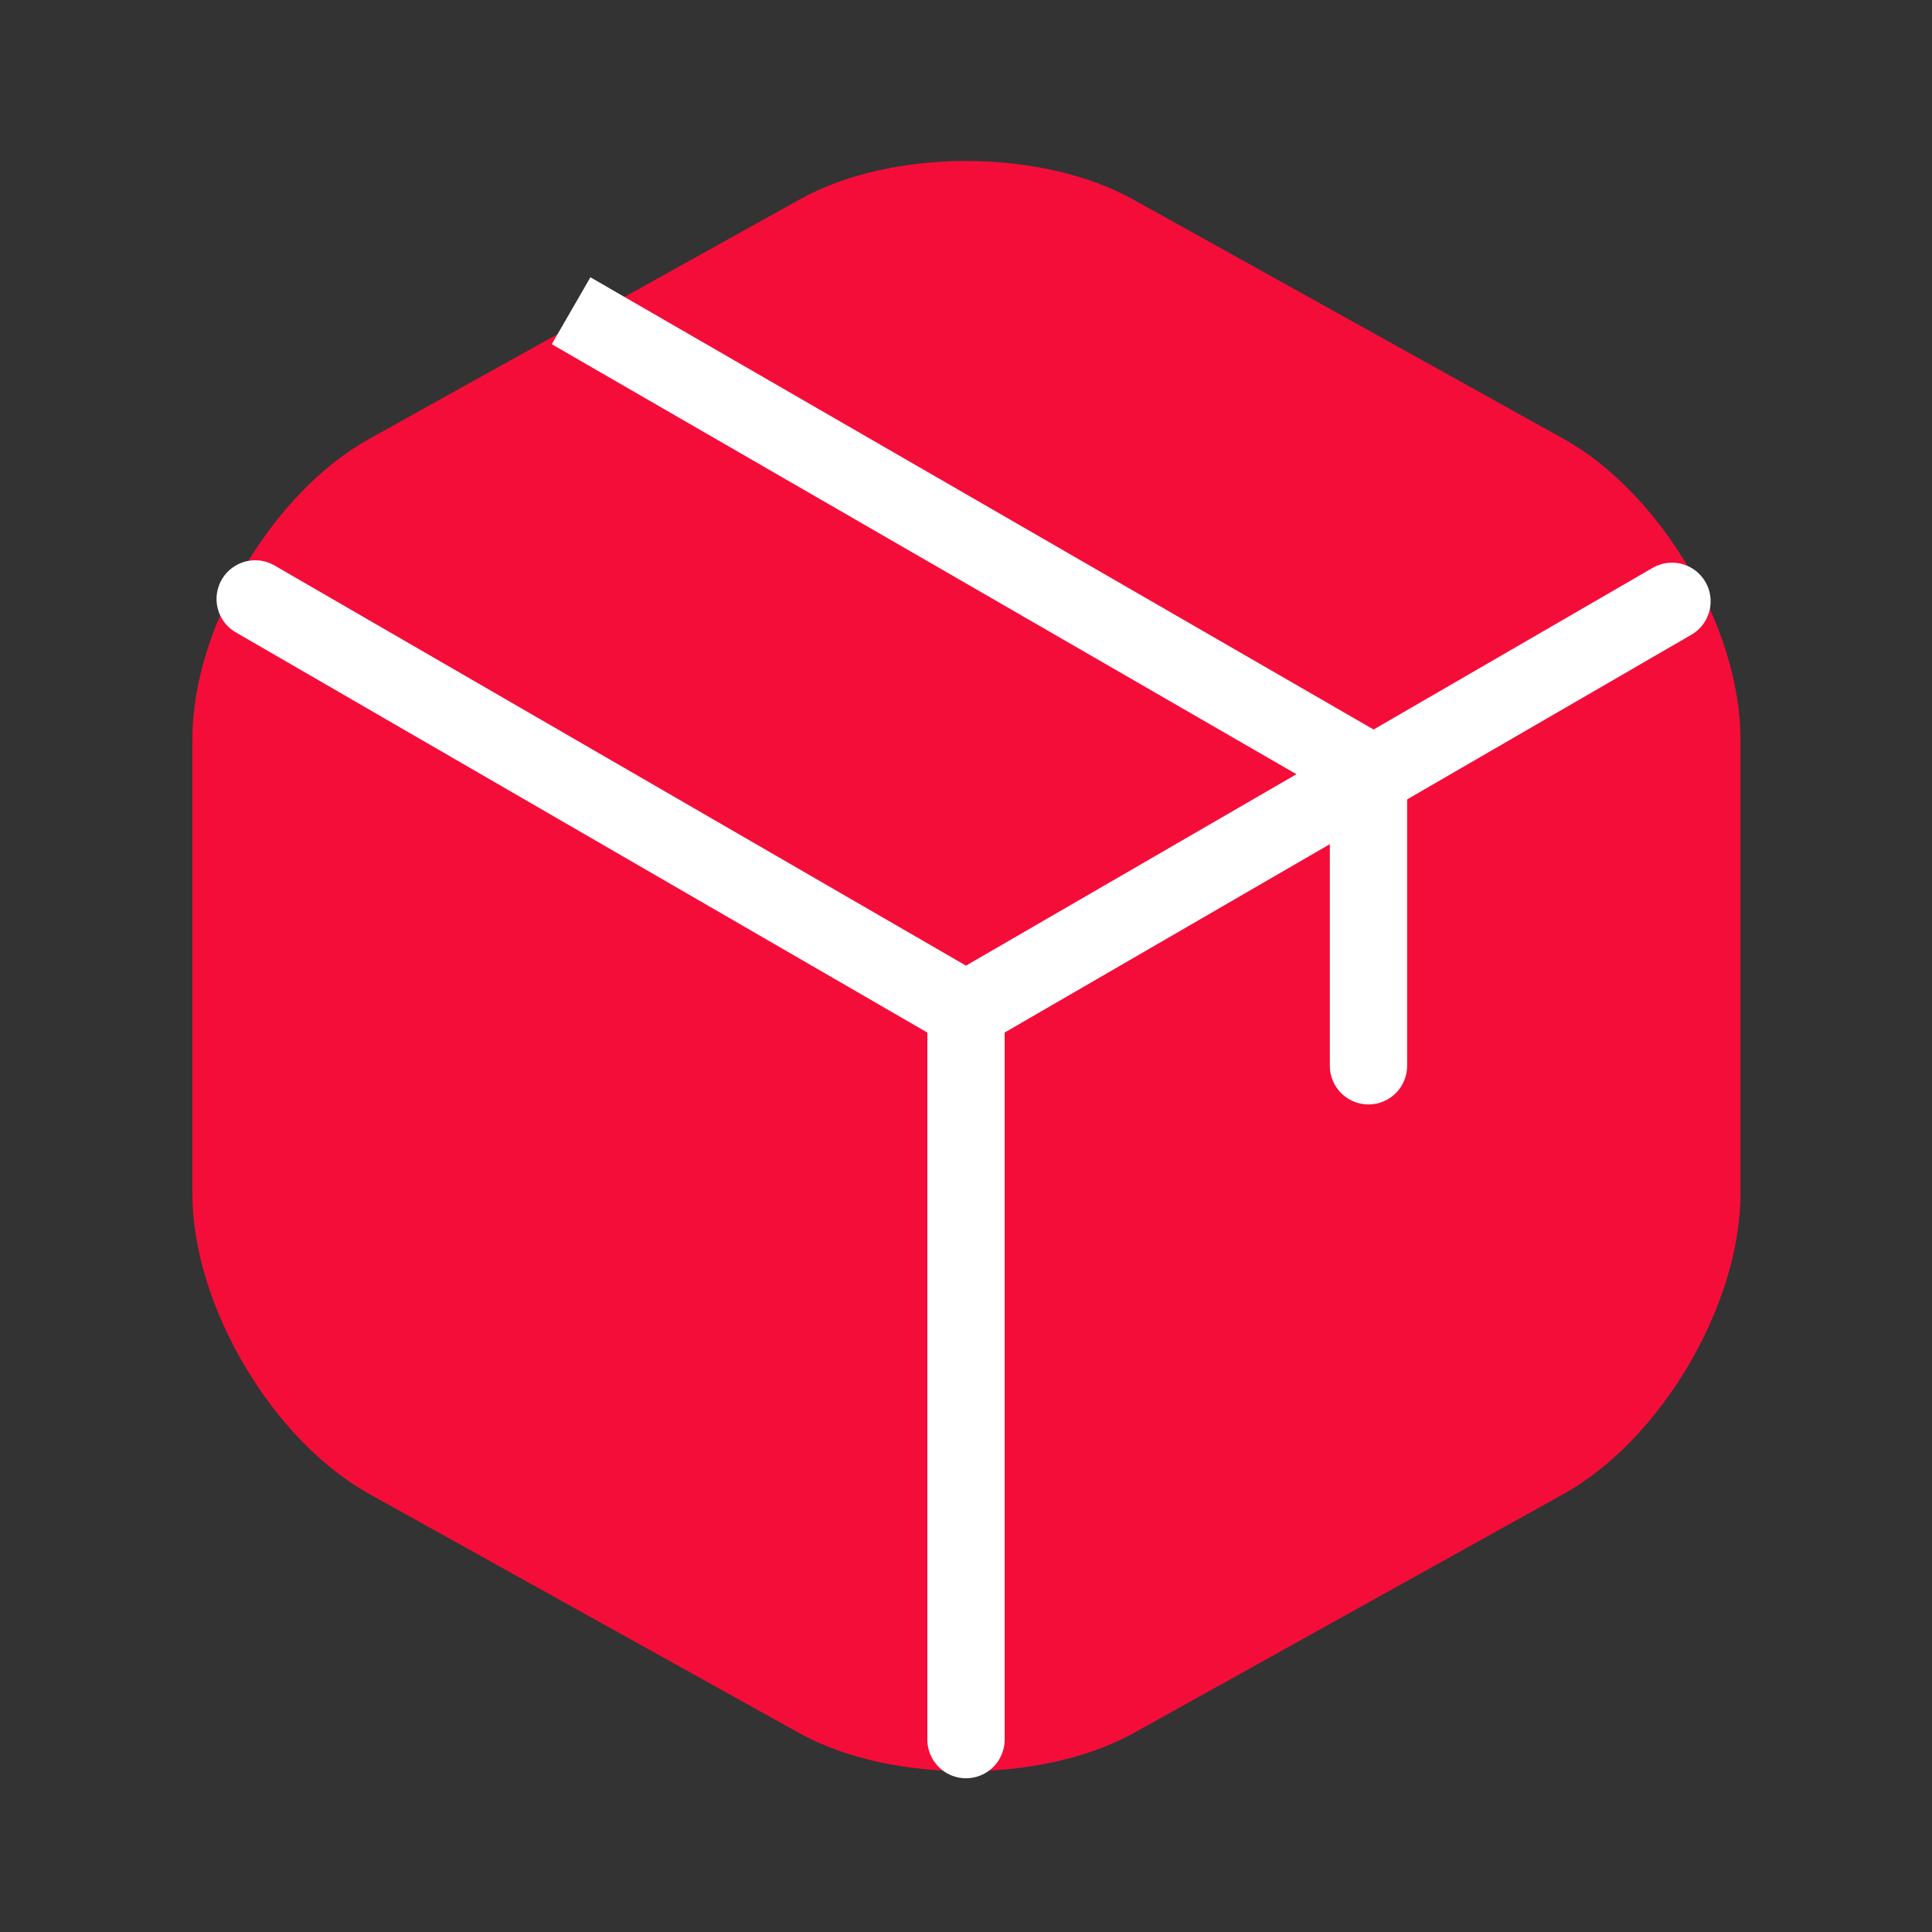
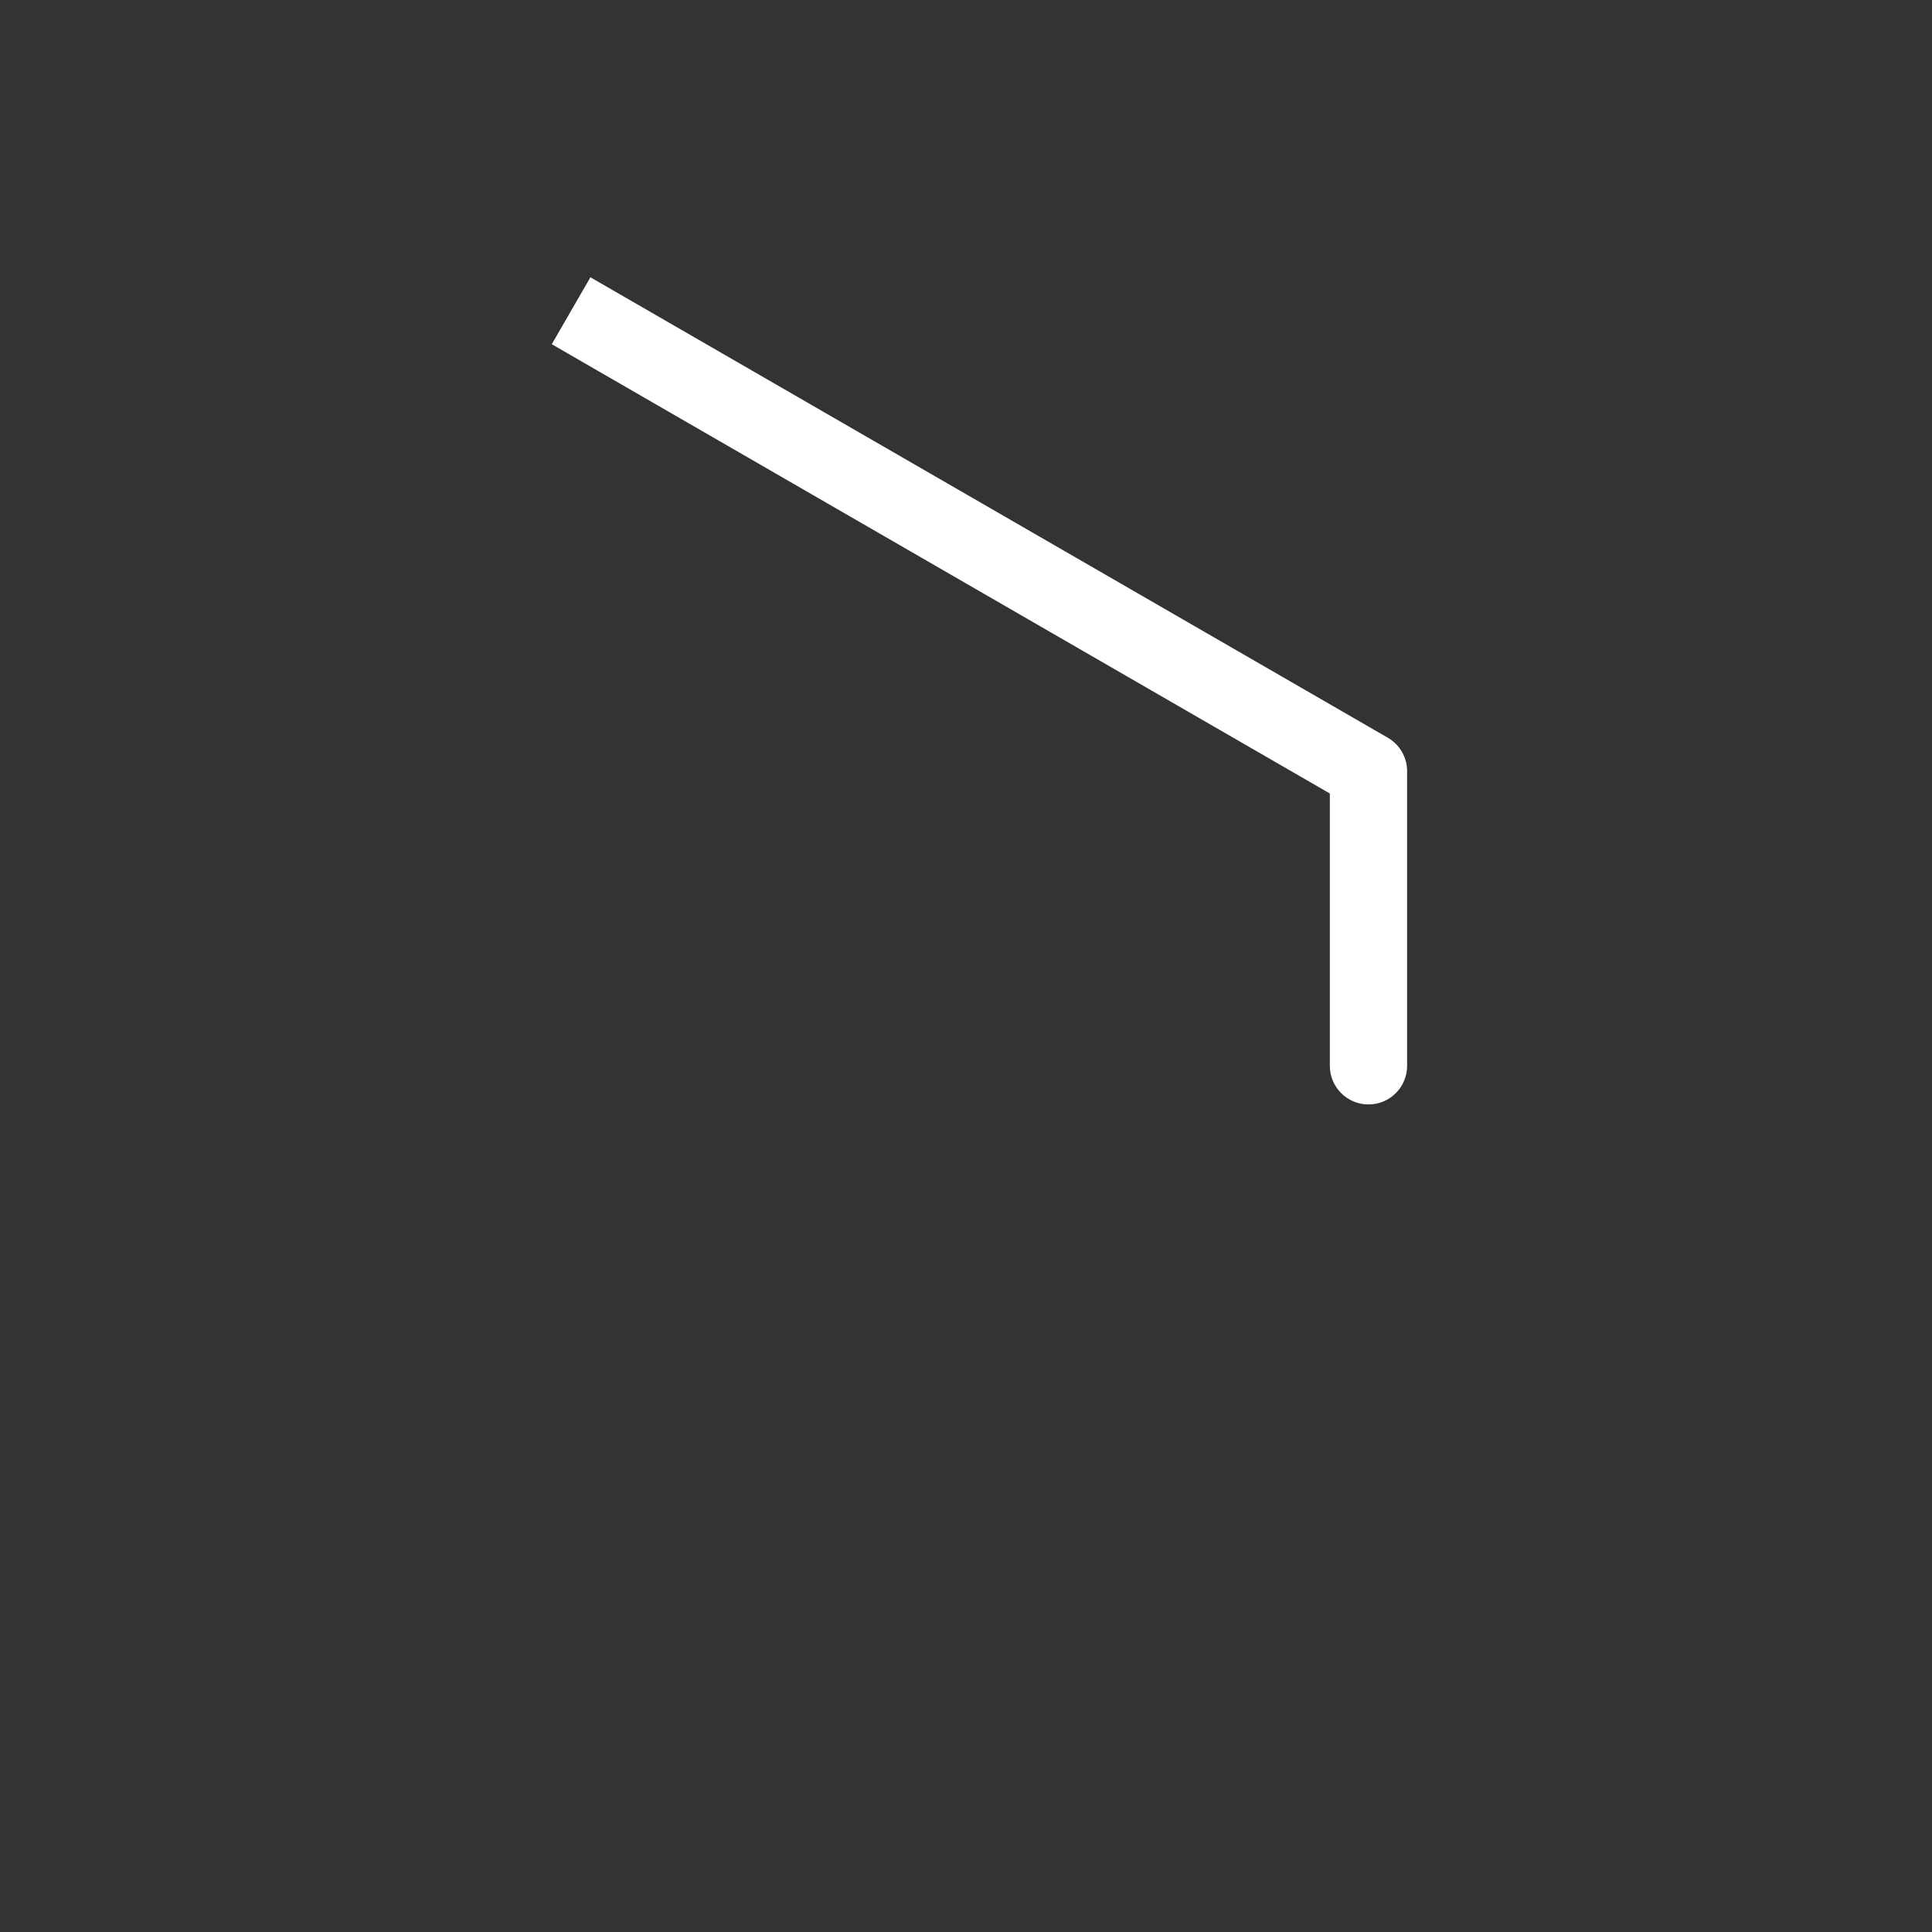
<svg xmlns="http://www.w3.org/2000/svg" width="50" height="50" viewBox="0 0 50 50" fill="none">
  <rect x="0" y="0" width="50" height="50" fill="#333333" stroke="none" />
-   <path d="M20.688 5.167L9.563 11.354C7.042 12.75 4.979 16.25 4.979 19.125V30.896C4.979 33.771 7.042 37.271 9.563 38.667L20.688 44.854C23.063 46.167 26.959 46.167 29.334 44.854L40.459 38.667C42.98 37.271 45.042 33.771 45.042 30.896V19.125C45.042 16.25 42.98 12.75 40.459 11.354L29.334 5.167C26.938 3.833 23.063 3.833 20.688 5.167Z" fill="#F50D3A" />
-   <path d="M6.604 15.5L25 26.146L43.271 15.562" stroke="white" stroke-width="2" stroke-linecap="round" stroke-linejoin="round" />
-   <path d="M25 45.021V26.125" stroke="white" stroke-width="2" stroke-linecap="round" stroke-linejoin="round" />
  <path d="M34.416 27.583C34.416 28.136 34.864 28.583 35.416 28.583C35.969 28.583 36.416 28.136 36.416 27.583H34.416ZM35.416 19.958H36.416C36.416 19.601 36.226 19.271 35.916 19.092L35.416 19.958ZM16.146 7.676L15.28 7.176L14.28 8.908L15.145 9.408L16.146 7.676ZM36.416 27.583V19.958H34.416V27.583H36.416ZM35.916 19.092L16.146 7.676L15.145 9.408L34.916 20.824L35.916 19.092Z" fill="white" />
</svg>